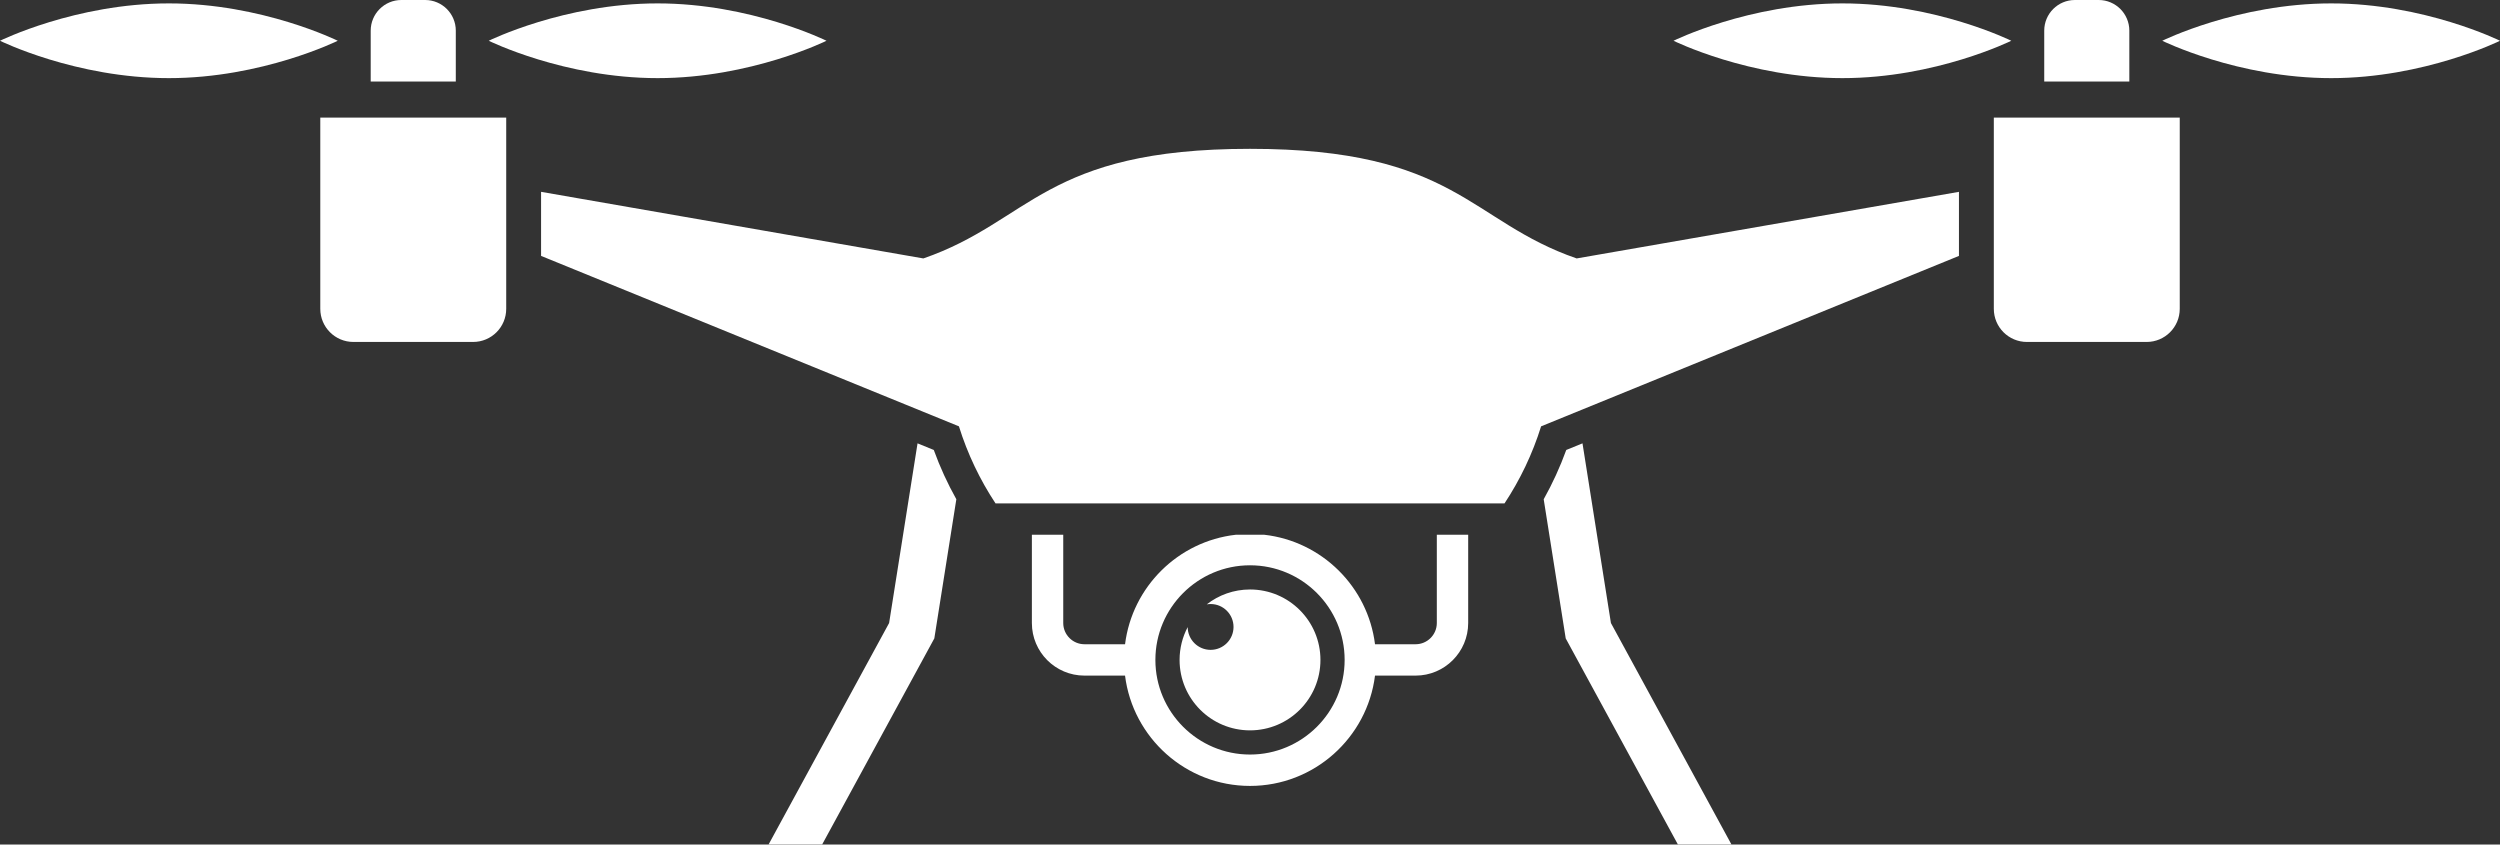
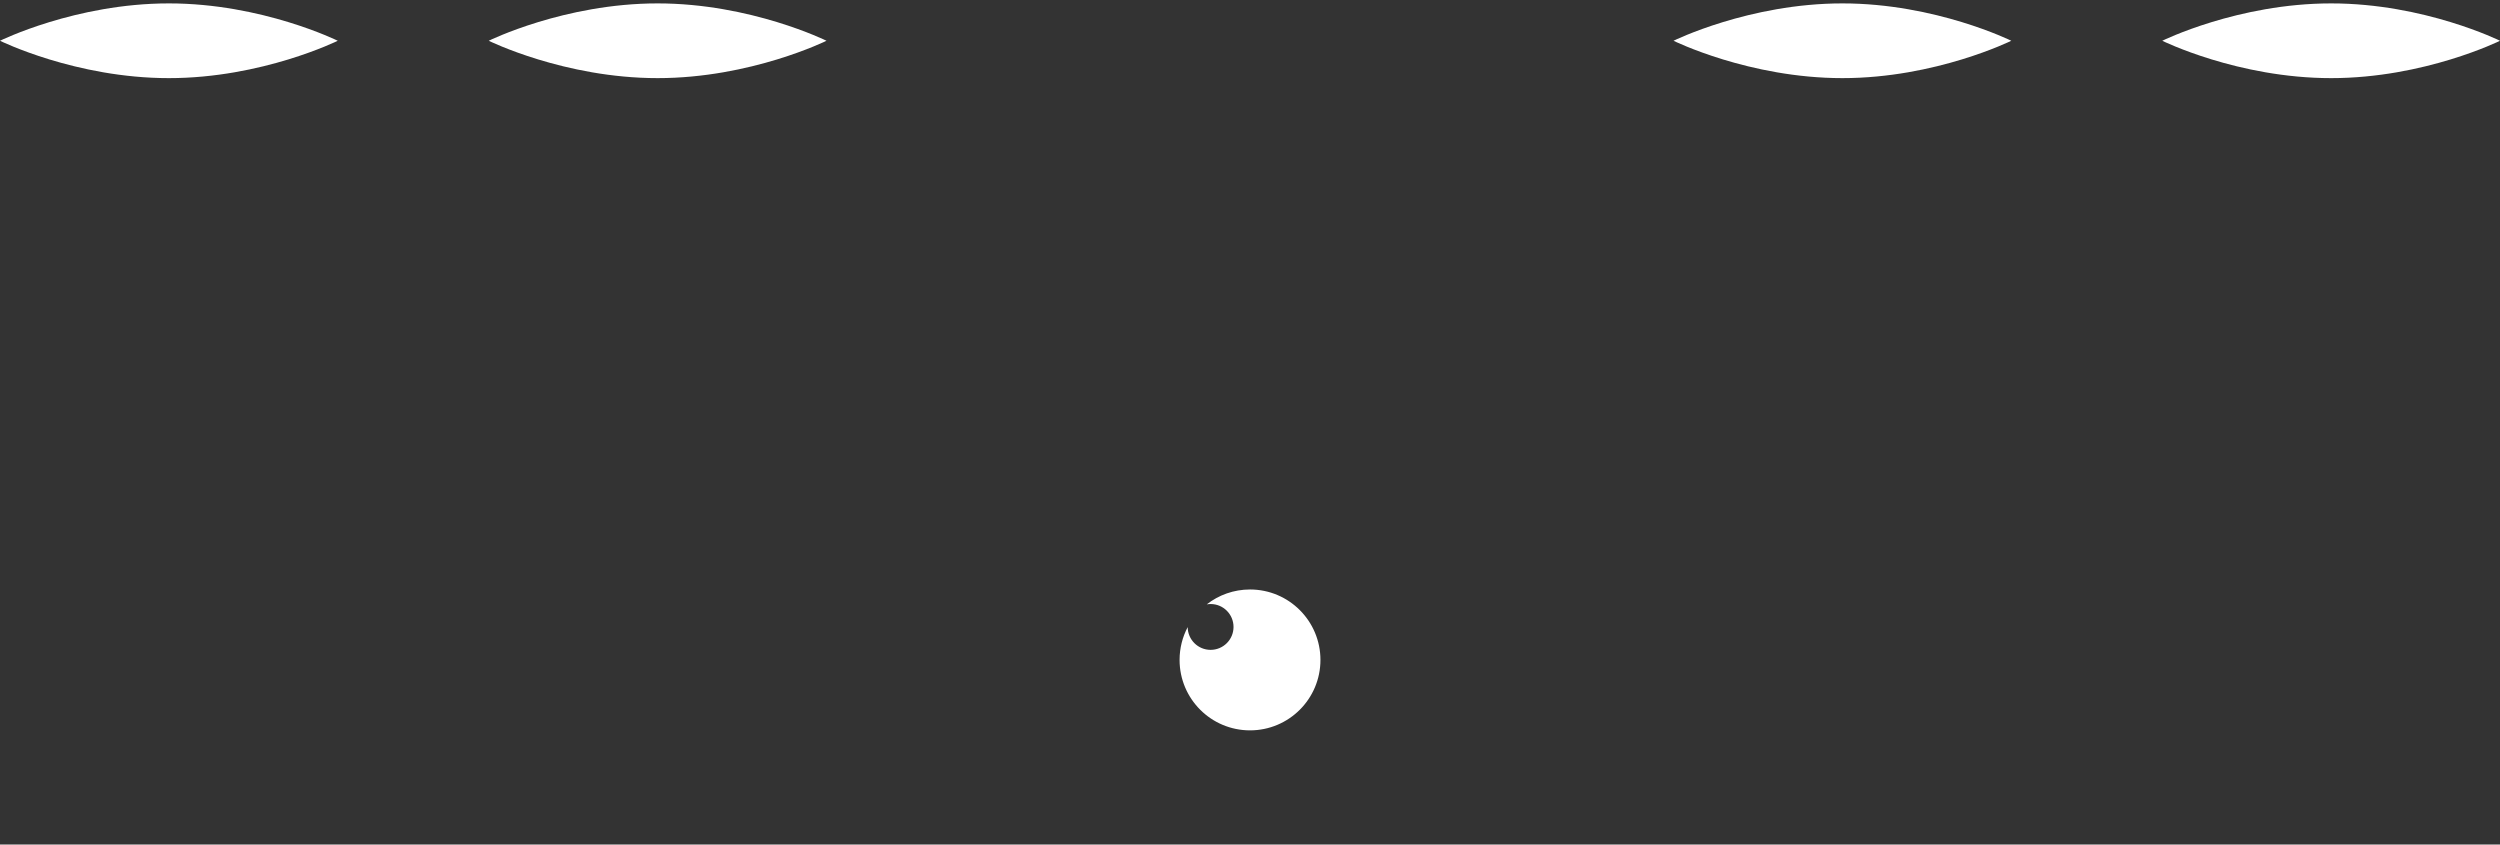
<svg xmlns="http://www.w3.org/2000/svg" baseProfile="basic" fill="#ffffff" height="707.9" preserveAspectRatio="xMidYMid meet" version="1" viewBox="0.0 0.0 2095.6 707.9" width="2095.6" zoomAndPan="magnify">
  <rect x="0.0" y="0.0" width="2095.6" height="707.9" fill="#333333" stroke="none" />
  <g id="change1_1">
    <path d="M1106.85,553.18c0,32.61-26.43,59.04-59.04,59.04c-32.61,0-59.04-26.43-59.04-59.04c0-9.94,2.47-19.29,6.8-27.51 c0.07,10.55,8.64,19.07,19.21,19.07c10.61,0,19.21-8.6,19.21-19.21c0-10.61-8.6-19.21-19.21-19.21c-1.11,0-2.19,0.11-3.24,0.29 c10.01-7.81,22.6-12.48,36.28-12.48C1080.42,494.13,1106.85,520.57,1106.85,553.18z" />
-     <path d="M1671.3,98.6h155.85v160.28c0,15.33-12.43,27.76-27.76,27.76h-100.34c-15.33,0-27.75-12.43-27.75-27.76V98.6z M1784.89,25.7c0-14.19-11.51-25.7-25.7-25.7h-19.93c-14.19,0-25.7,11.51-25.7,25.7v42.64h71.33V25.7z M268.48,258.88 c0,15.33,12.43,27.76,27.76,27.76h100.34c15.33,0,27.75-12.43,27.75-27.76V98.6H268.48V258.88z M382.07,25.7 c0-14.19-11.51-25.7-25.7-25.7h-19.93c-14.19,0-25.7,11.51-25.7,25.7v42.64h71.33V25.7z" />
    <path d="M2095.62,34.17c0,0-63.38,31.32-141.56,31.32S1812.5,34.17,1812.5,34.17s63.38-31.32,141.56-31.32 S2095.62,34.17,2095.62,34.17z M1544.38,2.85c-78.18,0-141.56,31.32-141.56,31.32s63.38,31.32,141.56,31.32 c78.18,0,141.56-31.32,141.56-31.32S1622.56,2.85,1544.38,2.85z M141.56,2.85C63.38,2.85,0,34.17,0,34.17s63.38,31.32,141.56,31.32 c78.18,0,141.56-31.32,141.56-31.32S219.75,2.85,141.56,2.85z M551.24,2.85c-78.18,0-141.56,31.32-141.56,31.32 s63.38,31.32,141.56,31.32c78.18,0,141.56-31.32,141.56-31.32S629.42,2.85,551.24,2.85z" />
-     <path d="M1642.07,214.51l-350.25,142.86c-7.21,23.11-17.6,44.81-30.67,64.59h-213.34H834.48c-13.07-19.78-23.47-41.48-30.67-64.59 L453.55,214.51v-53.71L774,216.63l0,0c90.16-31.13,101.4-91.88,273.81-91.88s183.65,60.75,273.81,91.88l0,0l320.45-55.82V214.51z" />
-     <path d="M909.02,566.32h34.03c6.5,52.05,50.99,92.47,104.77,92.47s98.27-40.42,104.77-92.47h34.03c24.3,0,44.07-19.77,44.07-44.07 v-73.99h-26.29v73.99c0,9.8-7.98,17.78-17.78,17.78h-34.03c-6.01-48.13-44.51-86.29-92.79-91.77h-23.95 c-48.29,5.48-86.79,43.64-92.79,91.77h-34.03c-9.8,0-17.78-7.98-17.78-17.78v-73.99h-26.29v73.99 C864.94,546.55,884.71,566.32,909.02,566.32z M1047.81,473.85c43.74,0,79.32,35.58,79.32,79.32c0,43.74-35.58,79.32-79.32,79.32 c-43.74,0-79.32-35.58-79.32-79.32C968.49,509.44,1004.07,473.85,1047.81,473.85z M1312.44,535.13l-18.45-116.63 c7.4-13.25,13.74-27.05,18.91-41.32l13.61-5.55l23.83,150.62l101.03,185.61h-44.9L1312.44,535.13z M644.26,707.86l101.03-185.61 l23.83-150.62l13.61,5.55c5.16,14.26,11.5,28.07,18.91,41.32l-18.45,116.63l-94.02,172.73H644.26z" />
  </g>
</svg>